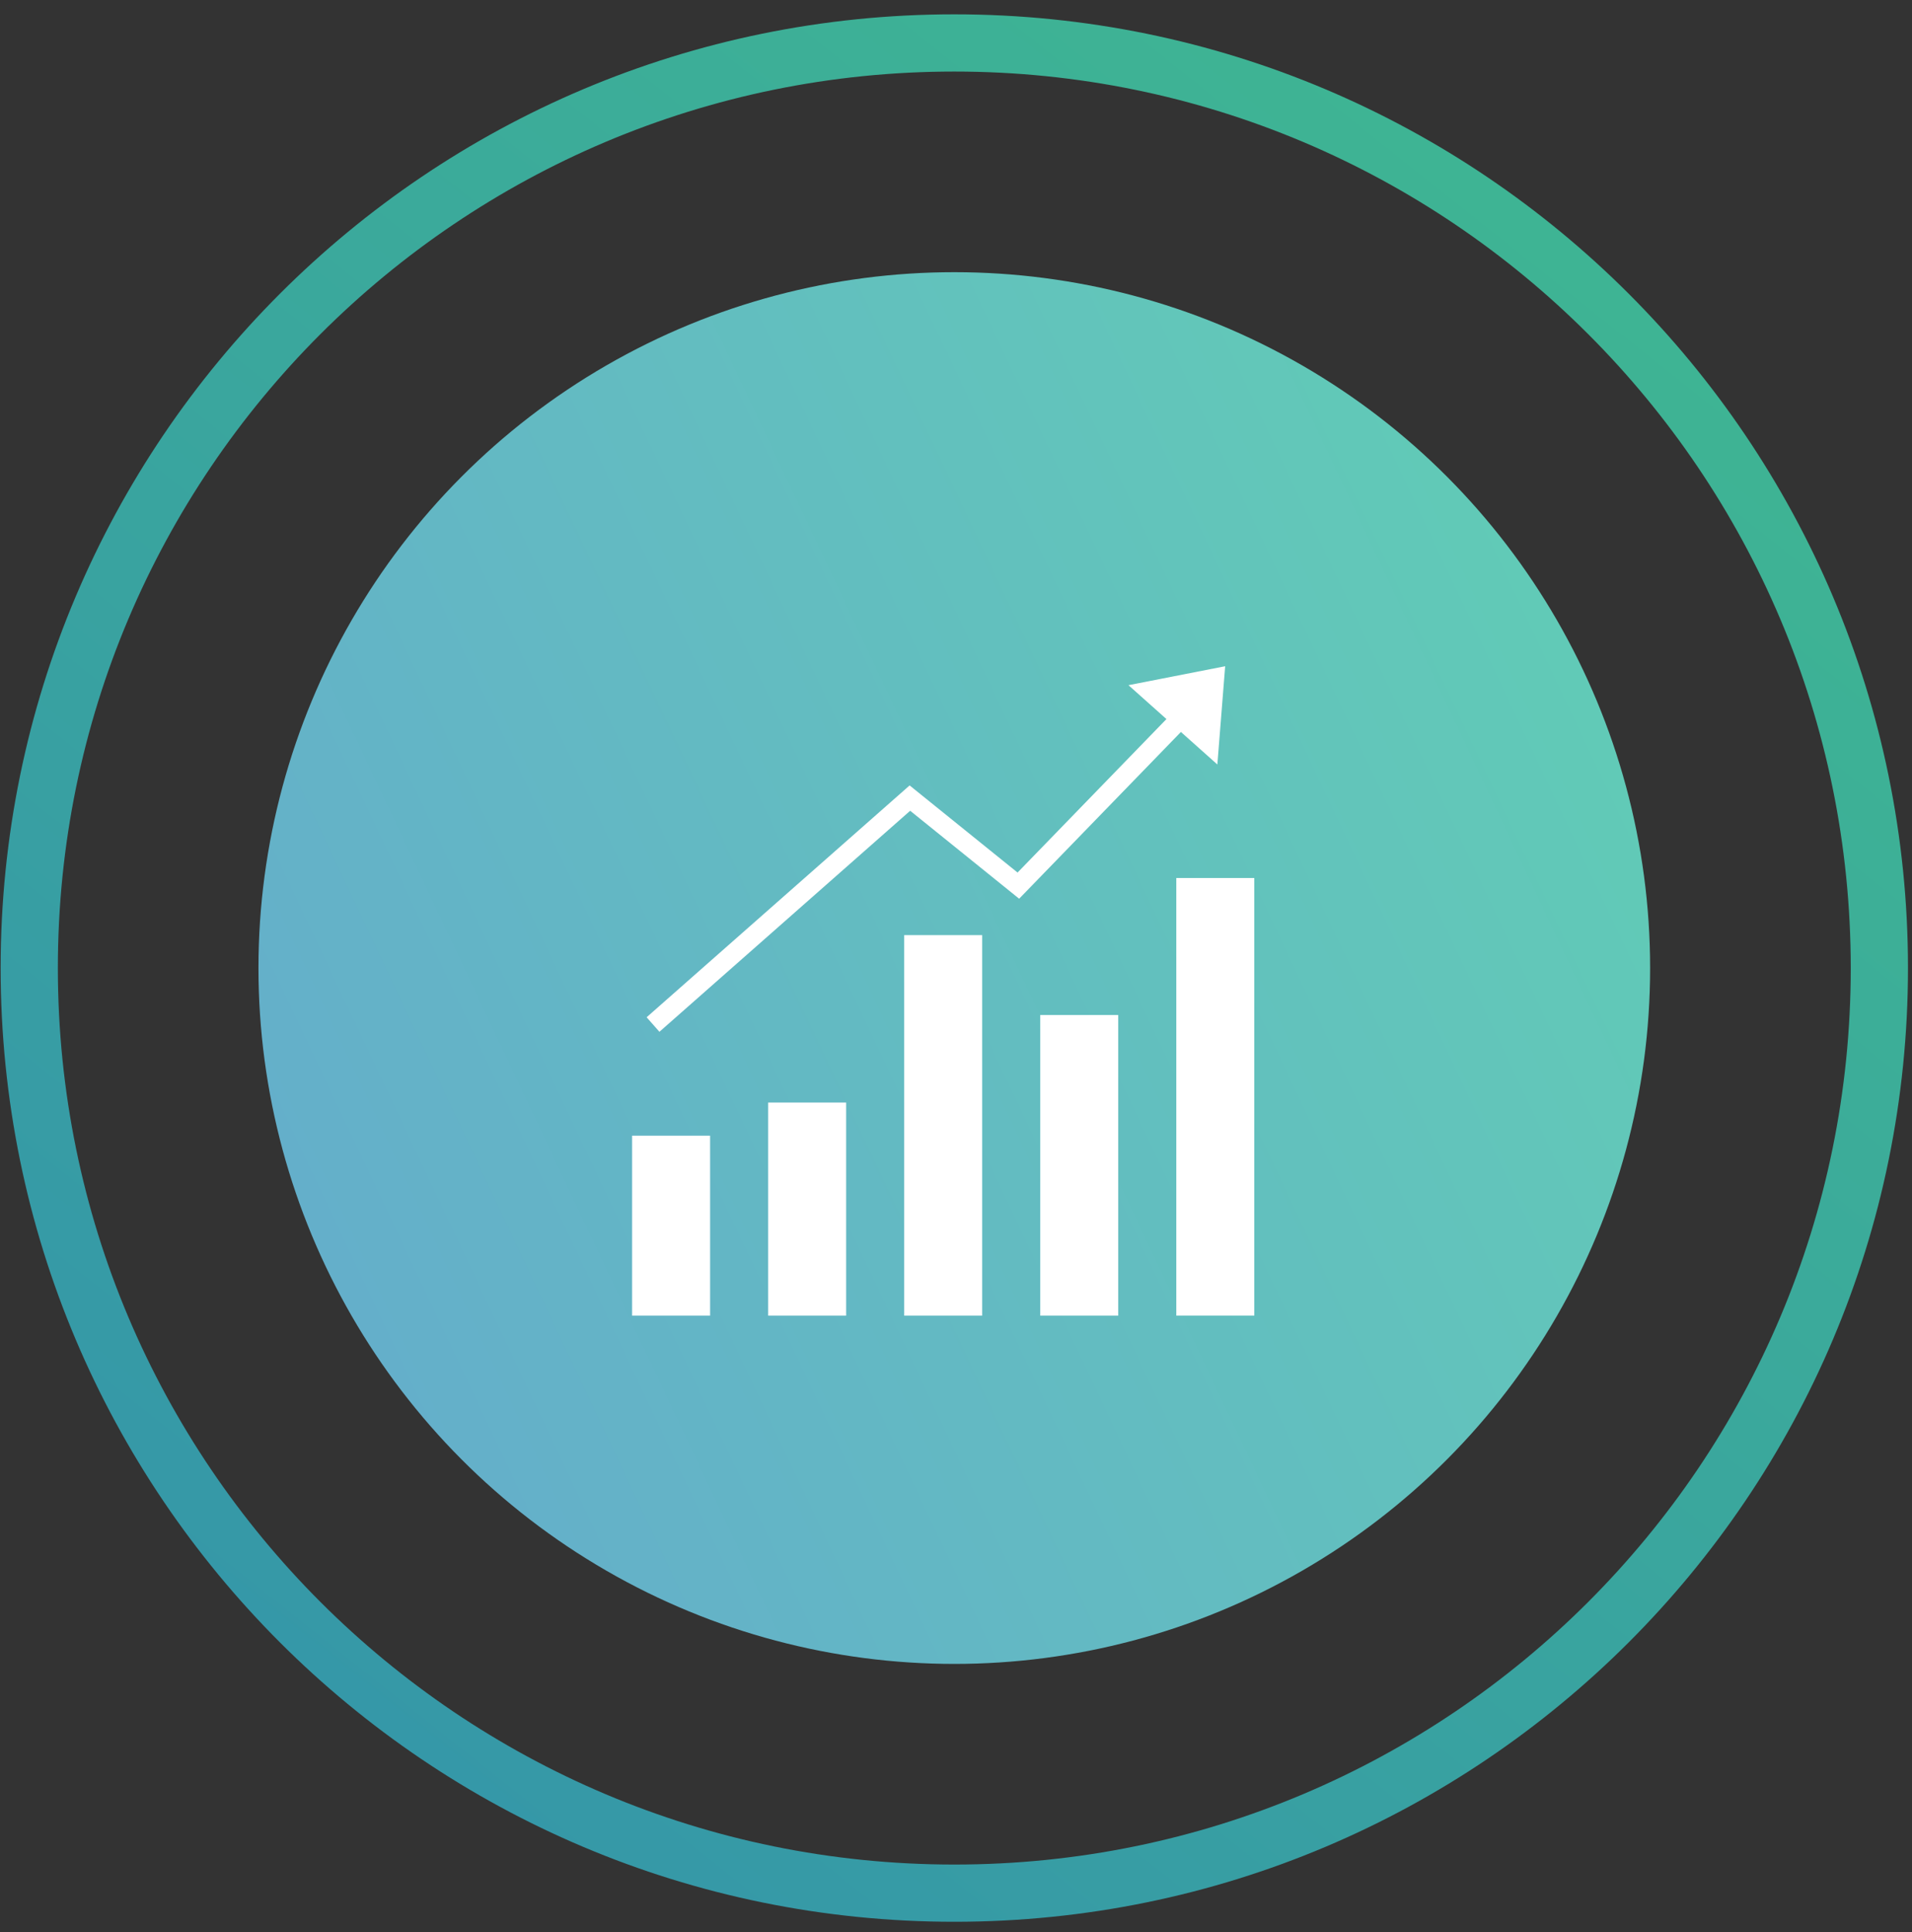
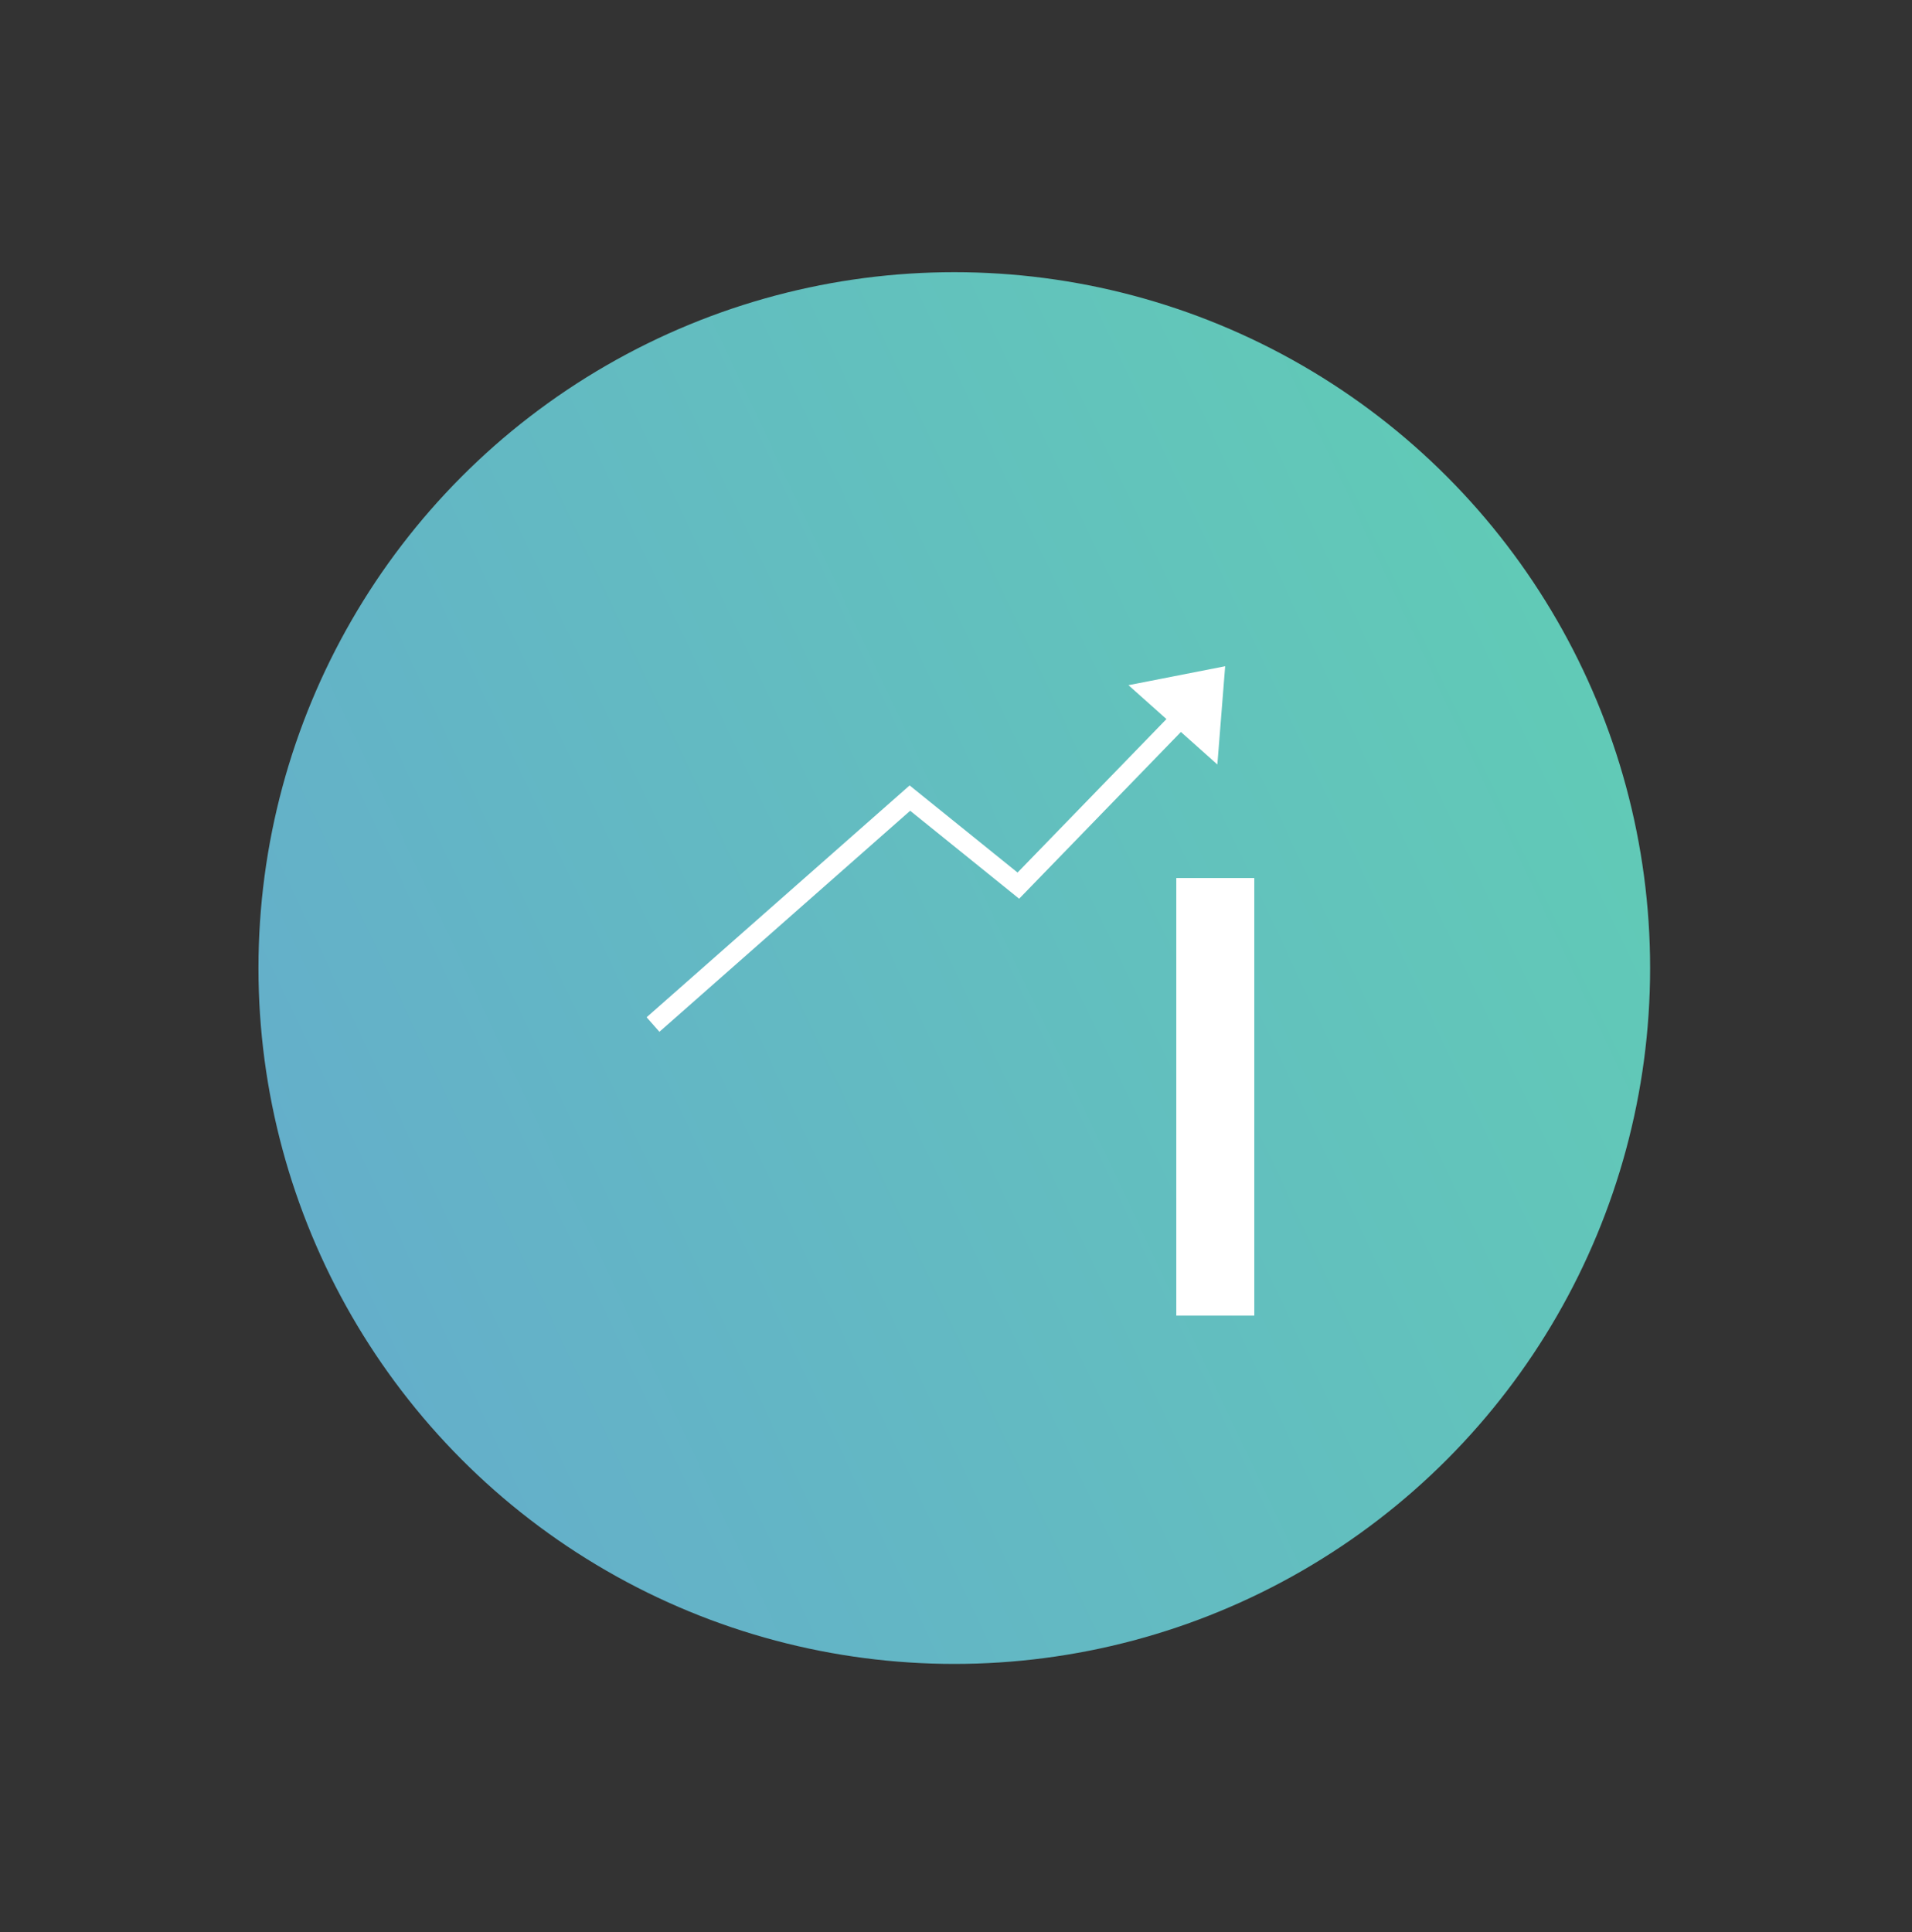
<svg xmlns="http://www.w3.org/2000/svg" width="95" height="96" viewBox="0 0 95 96" fill="none">
  <rect x="0" y="0" width="95" height="96" fill="#333333" stroke="none" />
-   <path d="M94.8 48.096C94.8 74.265 73.585 95.48 47.416 95.48C21.247 95.48 0.032 74.265 0.032 48.096C0.032 21.927 21.247 0.712 47.416 0.712C73.585 0.712 94.8 21.927 94.8 48.096ZM2.875 48.096C2.875 72.695 22.817 92.637 47.416 92.637C72.015 92.637 91.957 72.695 91.957 48.096C91.957 23.497 72.015 3.555 47.416 3.555C22.817 3.555 2.875 23.497 2.875 48.096Z" fill="url(#paint0_linear_1742_1163)" />
  <circle cx="47.415" cy="48.096" r="34.573" transform="rotate(-120 47.415 48.096)" fill="url(#paint1_linear_1742_1163)" />
-   <rect x="31.407" y="56.424" width="3.875" height="8.942" fill="white" />
-   <rect x="38.167" y="54.778" width="3.875" height="10.588" fill="white" />
-   <rect x="44.926" y="46.459" width="3.875" height="18.907" fill="white" />
-   <rect x="51.686" y="50.429" width="3.875" height="14.937" fill="white" />
  <rect x="58.446" y="43.622" width="3.875" height="21.743" fill="white" />
  <path d="M32.446 50.902L45.209 39.652L50.598 44.001L59.862 34.452" stroke="white" stroke-width="0.962" />
  <path d="M60.874 33.101L60.486 37.982L56.069 34.042L60.874 33.101Z" fill="white" />
  <defs>
    <linearGradient id="paint0_linear_1742_1163" x1="105.514" y1="-17.271" x2="-13.842" y2="132.852" gradientUnits="userSpaceOnUse">
      <stop stop-color="#42C08B" />
      <stop offset="1" stop-color="#3087B4" />
    </linearGradient>
    <linearGradient id="paint1_linear_1742_1163" x1="47.415" y1="13.523" x2="39.251" y2="112.669" gradientUnits="userSpaceOnUse">
      <stop stop-color="#64AFCA" />
      <stop offset="1" stop-color="#60D6AE" />
    </linearGradient>
  </defs>
</svg>